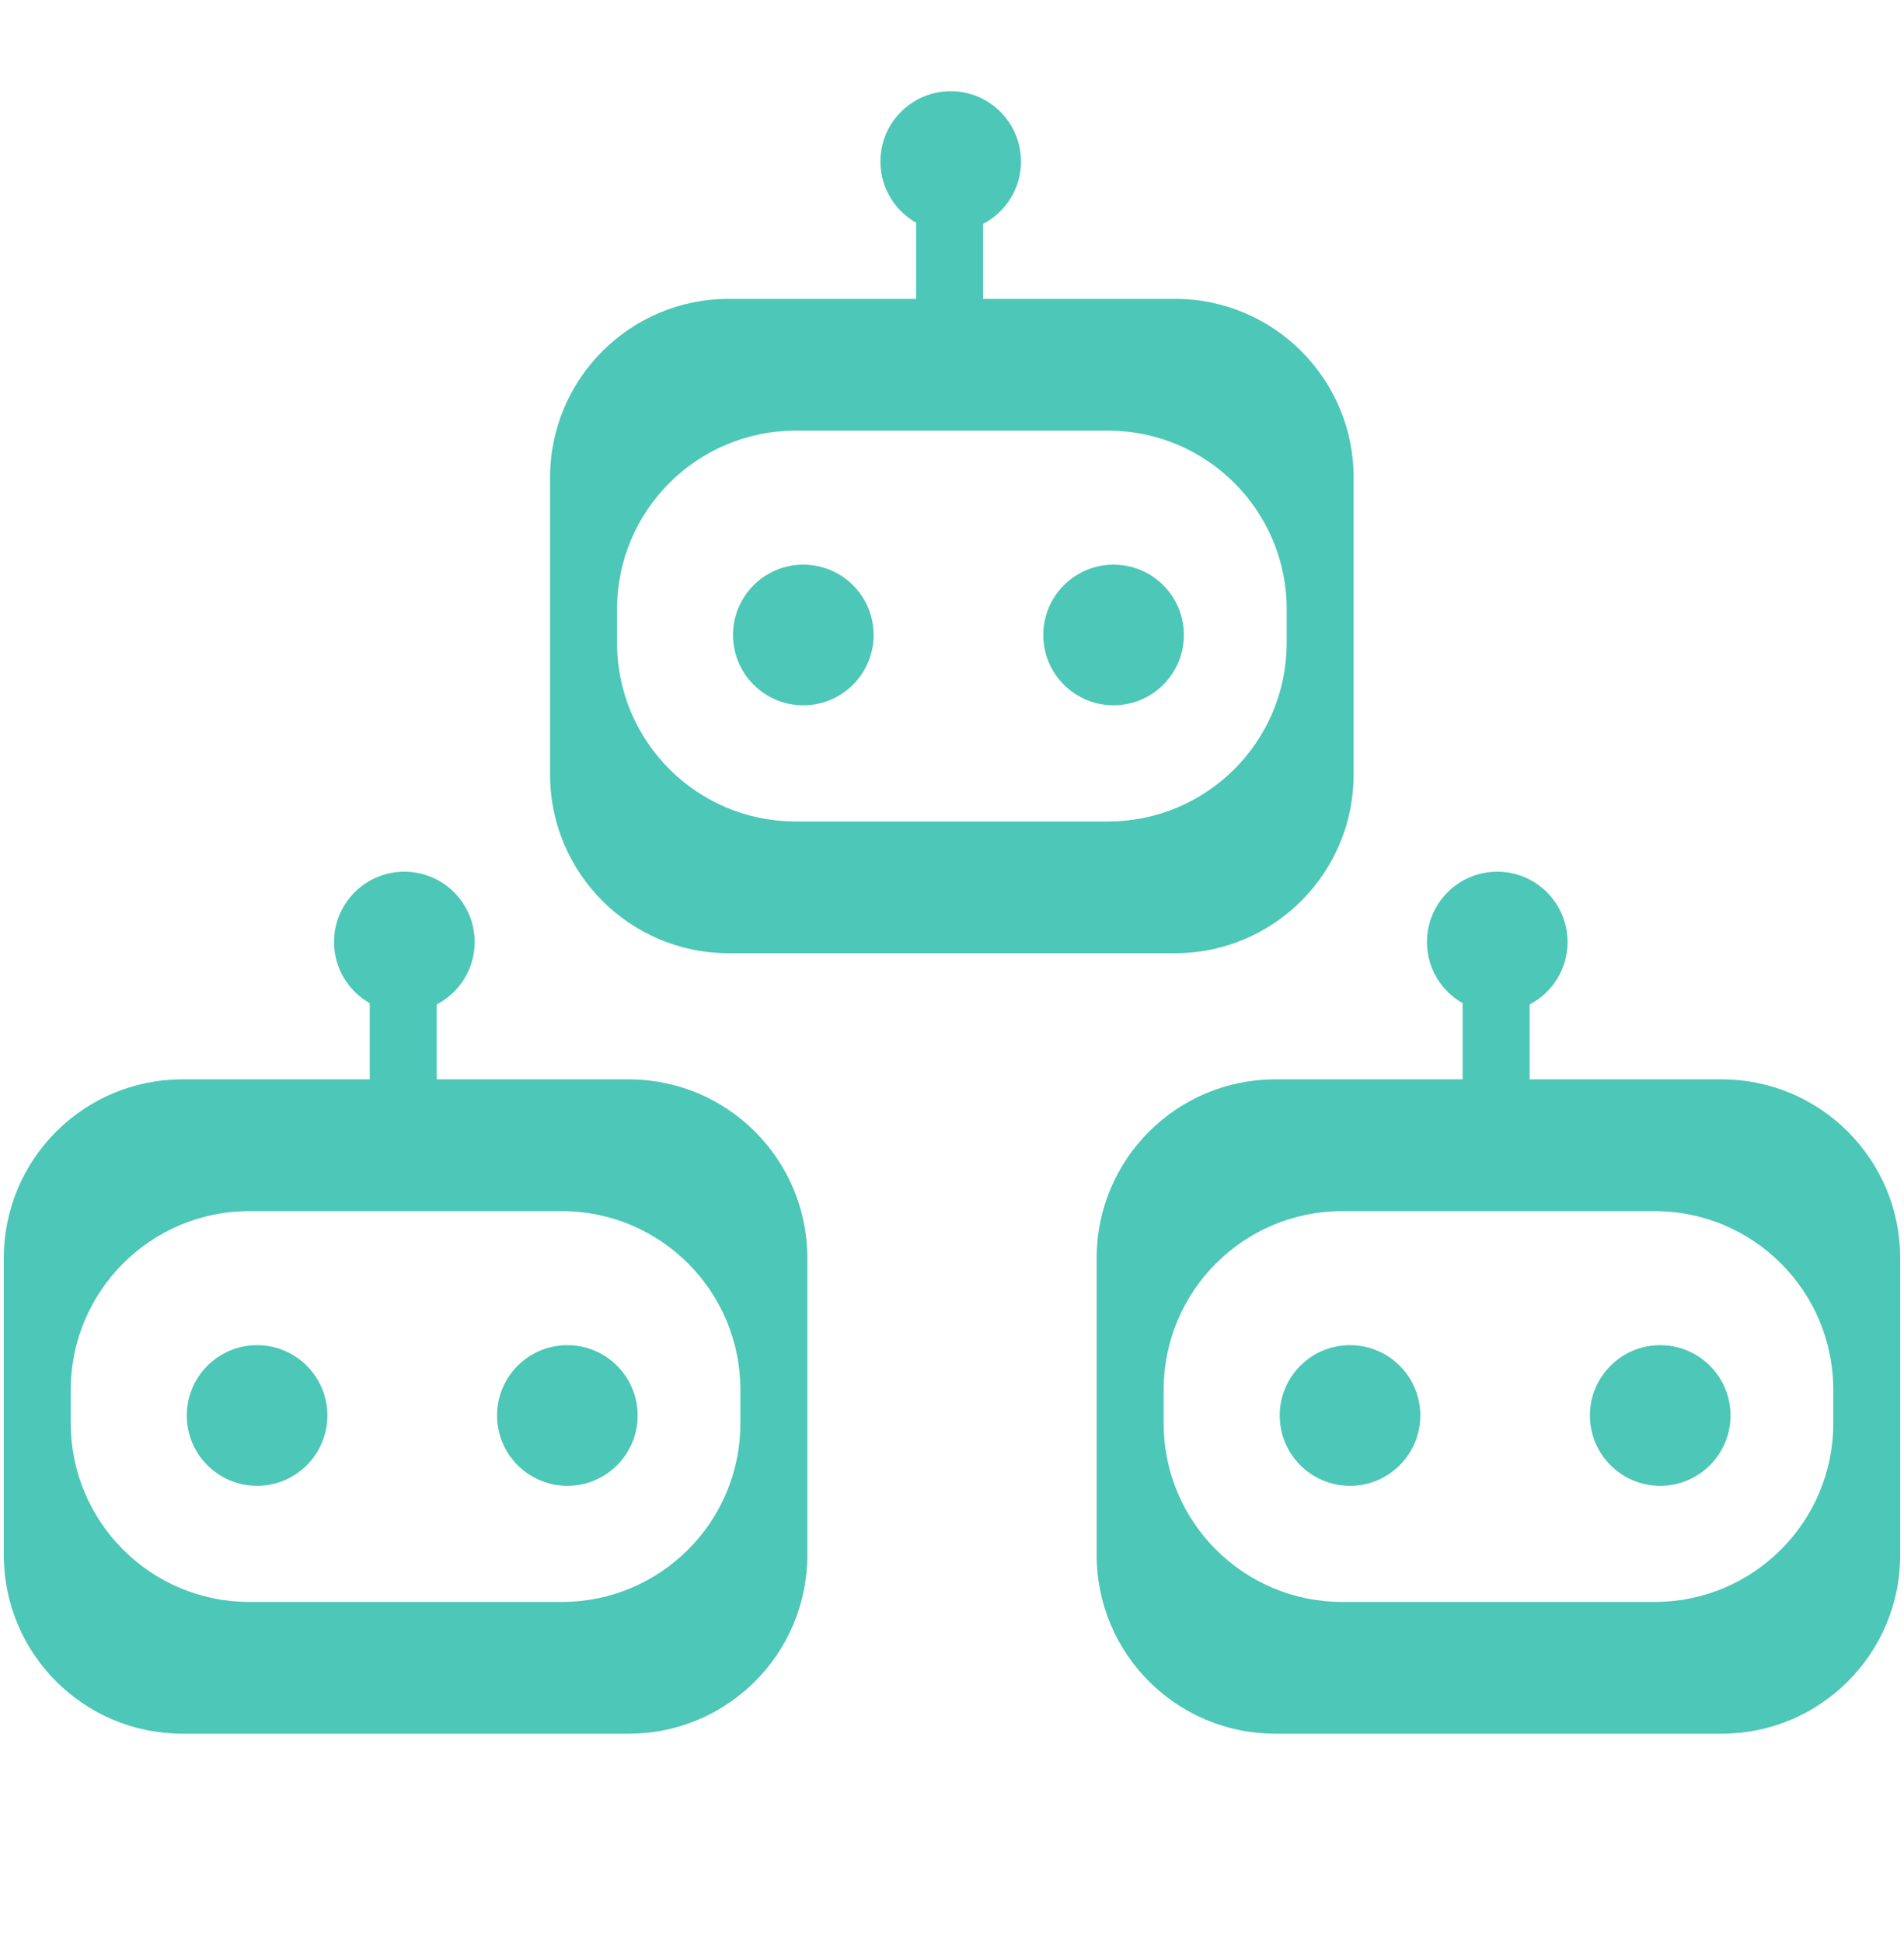
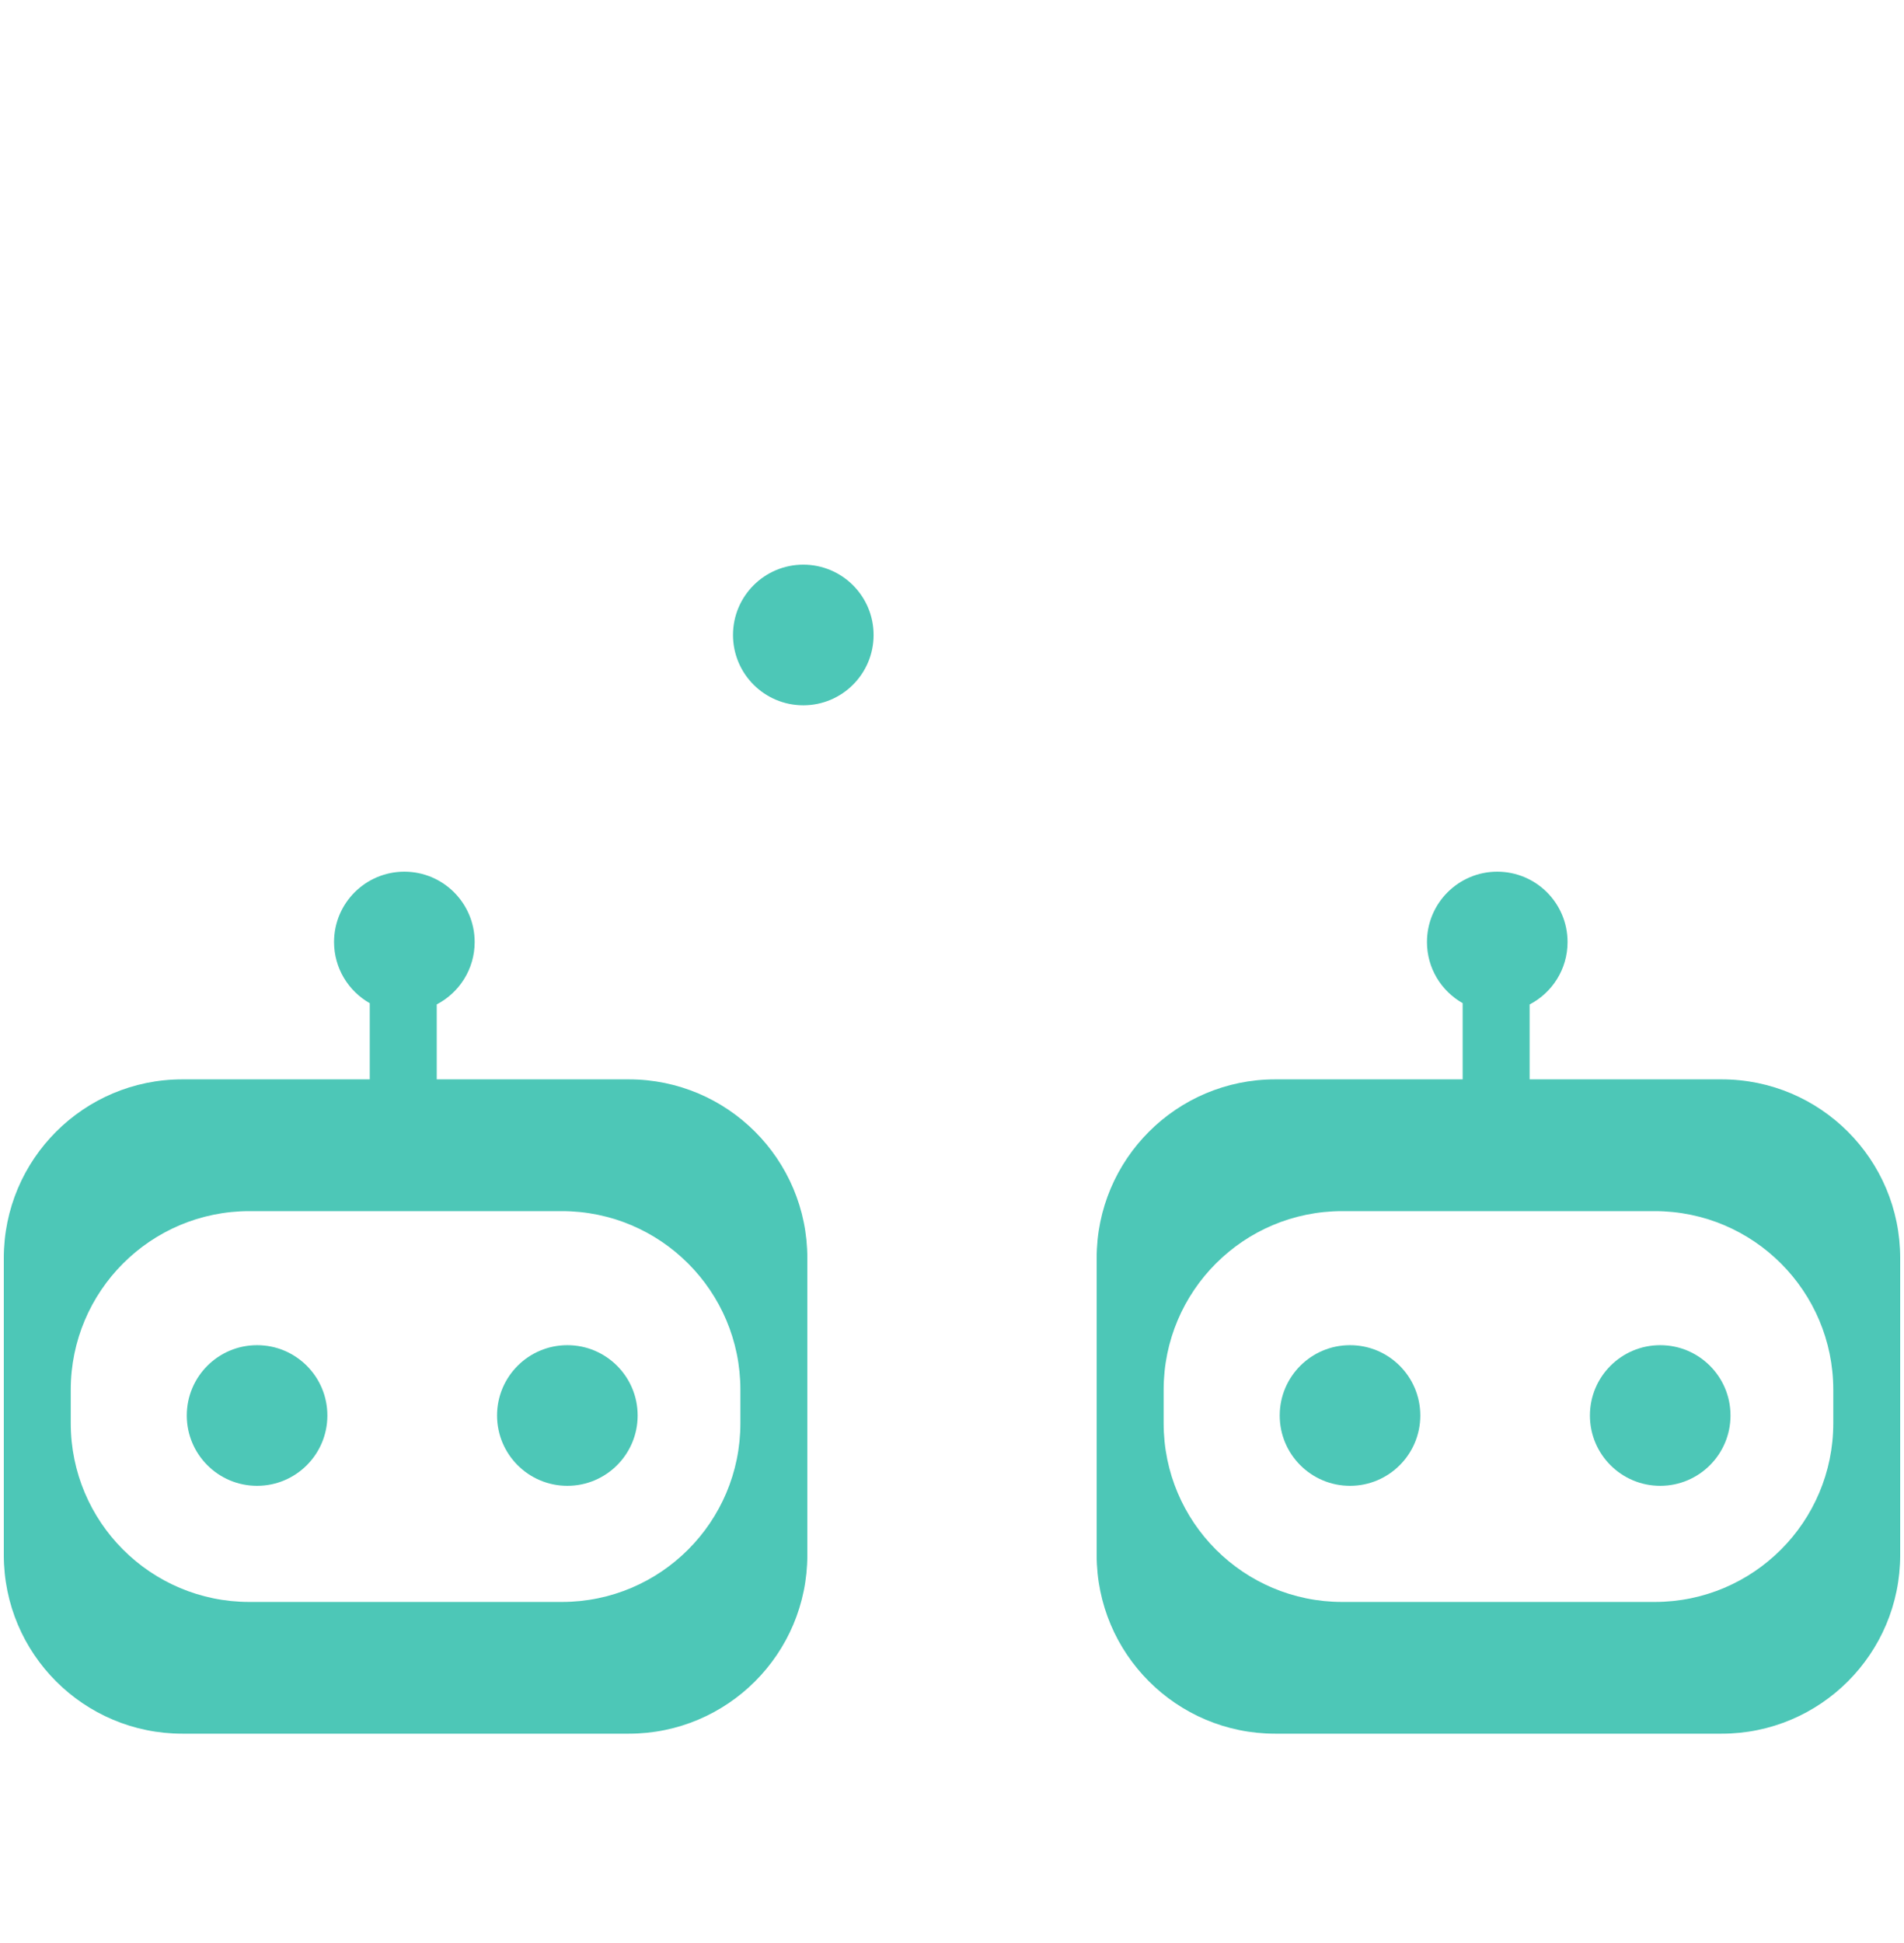
<svg xmlns="http://www.w3.org/2000/svg" width="50" height="51" viewBox="0 0 50 51" fill="none">
  <circle cx="6.751" cy="37.154" r="1.846" fill="#4DC7B7" />
  <circle cx="14.899" cy="37.154" r="1.846" fill="#4DC7B7" />
  <path d="M10.618 22.88C11.638 22.88 12.465 23.707 12.465 24.727C12.465 25.44 12.06 26.056 11.469 26.364V28.331H16.513C19.102 28.332 21.201 30.431 21.201 33.021V40.817C21.201 43.407 19.102 45.506 16.513 45.506H4.789C2.199 45.506 0.1 43.407 0.1 40.817V33.021C0.1 30.431 2.199 28.331 4.789 28.331H9.71V26.332C9.151 26.015 8.773 25.416 8.772 24.727C8.772 23.707 9.599 22.881 10.618 22.88ZM6.548 31.79C3.958 31.79 1.859 33.889 1.858 36.479V37.359C1.859 39.949 3.958 42.048 6.548 42.048H14.754C17.344 42.048 19.443 39.949 19.443 37.359V36.479C19.443 33.889 17.344 31.79 14.754 31.79H6.548Z" fill="#4DC7B7" />
  <circle cx="35.452" cy="37.154" r="1.846" fill="#4DC7B7" />
  <circle cx="43.598" cy="37.154" r="1.846" fill="#4DC7B7" />
  <path d="M39.319 22.88C40.339 22.881 41.165 23.707 41.165 24.727C41.165 25.44 40.761 26.057 40.169 26.365V28.331H45.211C47.801 28.332 49.9 30.431 49.9 33.021V40.817C49.9 43.407 47.801 45.506 45.211 45.506H33.487C30.898 45.506 28.799 43.407 28.799 40.817V33.021C28.799 30.431 30.898 28.332 33.487 28.331H38.41V26.331C37.851 26.014 37.473 25.416 37.473 24.727C37.473 23.707 38.3 22.88 39.319 22.88ZM35.247 31.79C32.657 31.79 30.558 33.889 30.558 36.479V37.359C30.558 39.949 32.657 42.048 35.247 42.048H43.453C46.043 42.048 48.142 39.948 48.143 37.359V36.479C48.142 33.889 46.043 31.79 43.453 31.79H35.247Z" fill="#4DC7B7" />
  <circle cx="21.095" cy="16.667" r="1.846" fill="#4DC7B7" />
-   <circle cx="29.243" cy="16.667" r="1.846" fill="#4DC7B7" />
-   <path d="M24.967 2.394C25.986 2.394 26.812 3.221 26.812 4.24C26.812 4.953 26.408 5.569 25.816 5.877V7.845H30.857C33.447 7.845 35.547 9.945 35.547 12.534V20.33C35.547 22.92 33.447 25.02 30.857 25.02H19.135C16.545 25.02 14.445 22.92 14.445 20.33V12.534C14.445 9.945 16.545 7.845 19.135 7.845H24.058V5.846C23.498 5.529 23.12 4.929 23.12 4.24C23.12 3.221 23.947 2.394 24.967 2.394ZM20.894 11.304C18.304 11.304 16.204 13.403 16.204 15.992V16.872C16.204 19.462 18.304 21.562 20.894 21.562H29.1C31.689 21.562 33.789 19.462 33.789 16.872V15.992C33.789 13.403 31.689 11.304 29.1 11.304H20.894Z" fill="#4DC7B7" />
</svg>